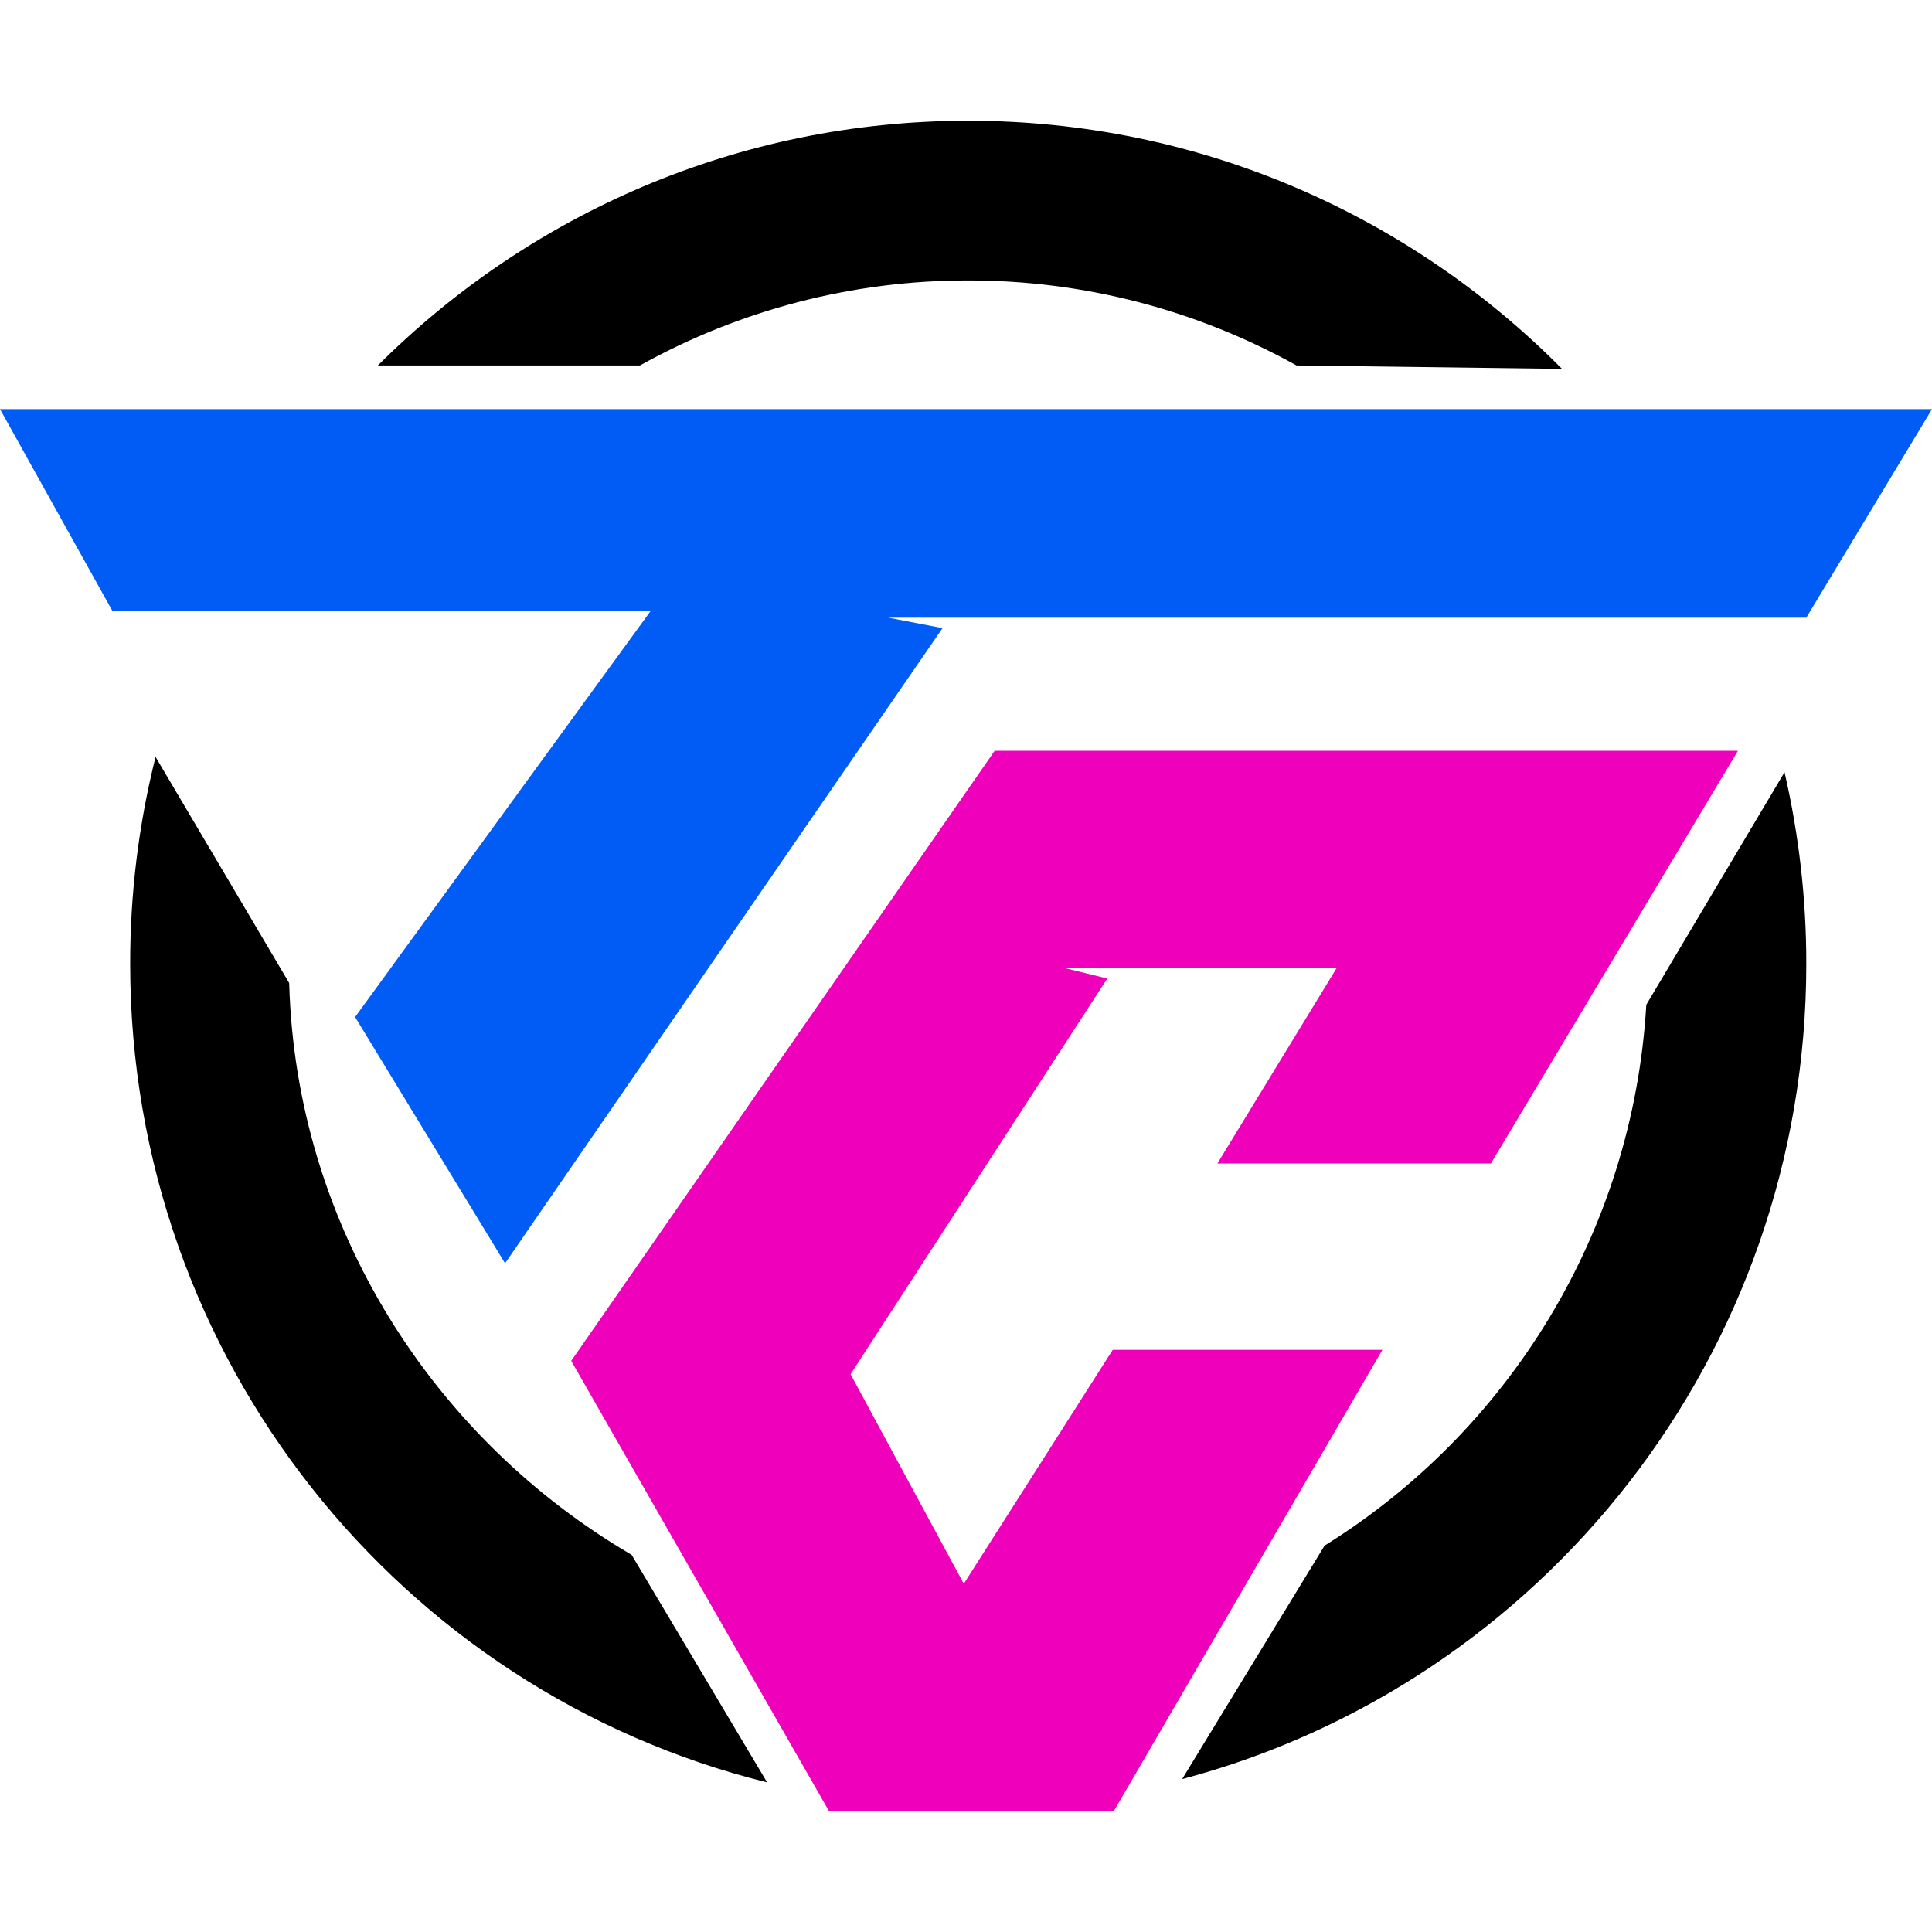
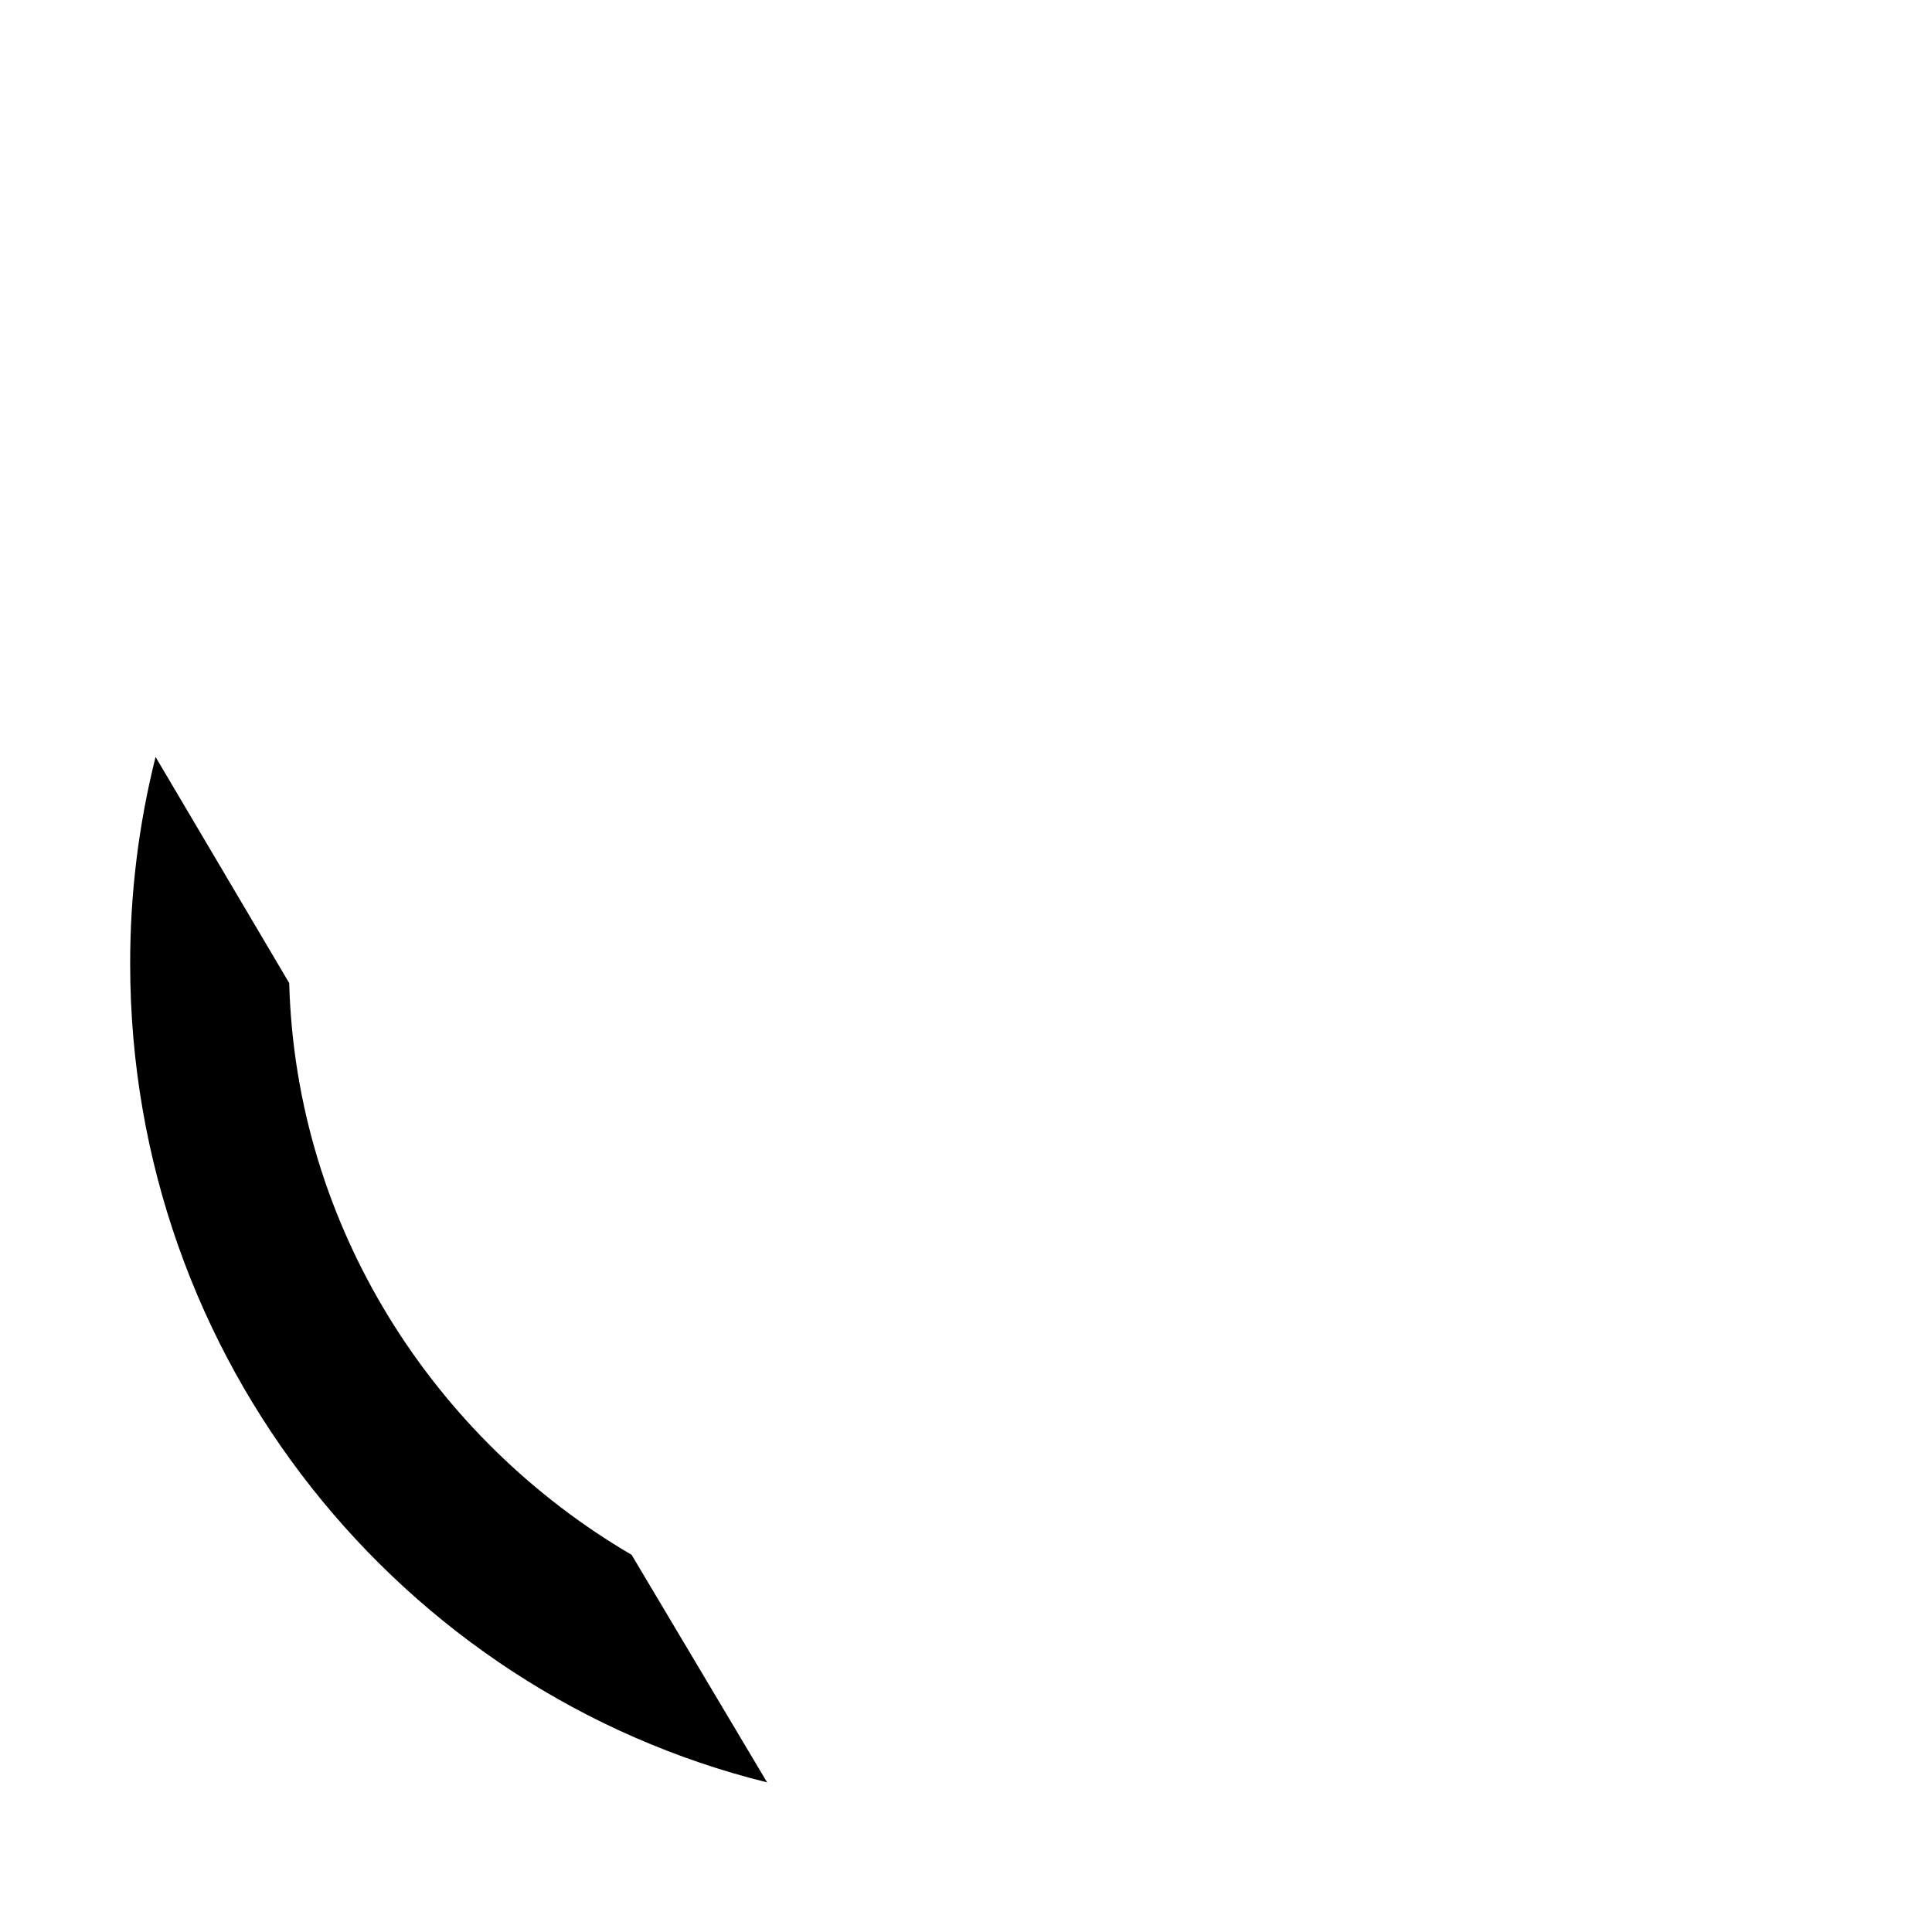
<svg xmlns="http://www.w3.org/2000/svg" width="48" height="48" viewBox="0 0 48 48" fill="none">
-   <path d="M0 10.165H48L44.877 15.346H22.069L23.418 15.605L12.548 31.386L8.822 25.268L16.164 15.181H2.794L0 10.165Z" fill="#005CF4" />
-   <path d="M43.178 18.654H24.712L14.192 33.811L20.598 45H27.671L34.346 33.536H27.646L23.945 39.348L21.132 34.142L27.511 24.311L26.466 24.055H33.206L30.246 28.906H37.041L43.178 18.654Z" fill="#EF00BB" />
  <path d="M19.059 44.283C9.972 42.032 3.234 33.781 3.234 23.945C3.232 22.212 3.444 20.486 3.865 18.806L7.185 24.423C7.351 30.491 10.794 35.765 15.692 38.629L19.059 44.283Z" fill="black" />
-   <path d="M44.877 23.945C44.877 33.664 38.296 41.838 29.37 44.201L32.909 38.4C37.454 35.577 40.568 30.645 40.902 24.962L44.336 19.186C44.696 20.746 44.878 22.343 44.877 23.945Z" fill="black" />
-   <path d="M24.055 6.968C26.908 6.964 29.716 7.691 32.212 9.08L38.808 9.165C35.038 5.357 29.82 3 24.056 3C18.334 3 13.151 5.322 9.388 9.08H15.899C18.395 7.691 21.202 6.964 24.055 6.968Z" fill="black" />
</svg>